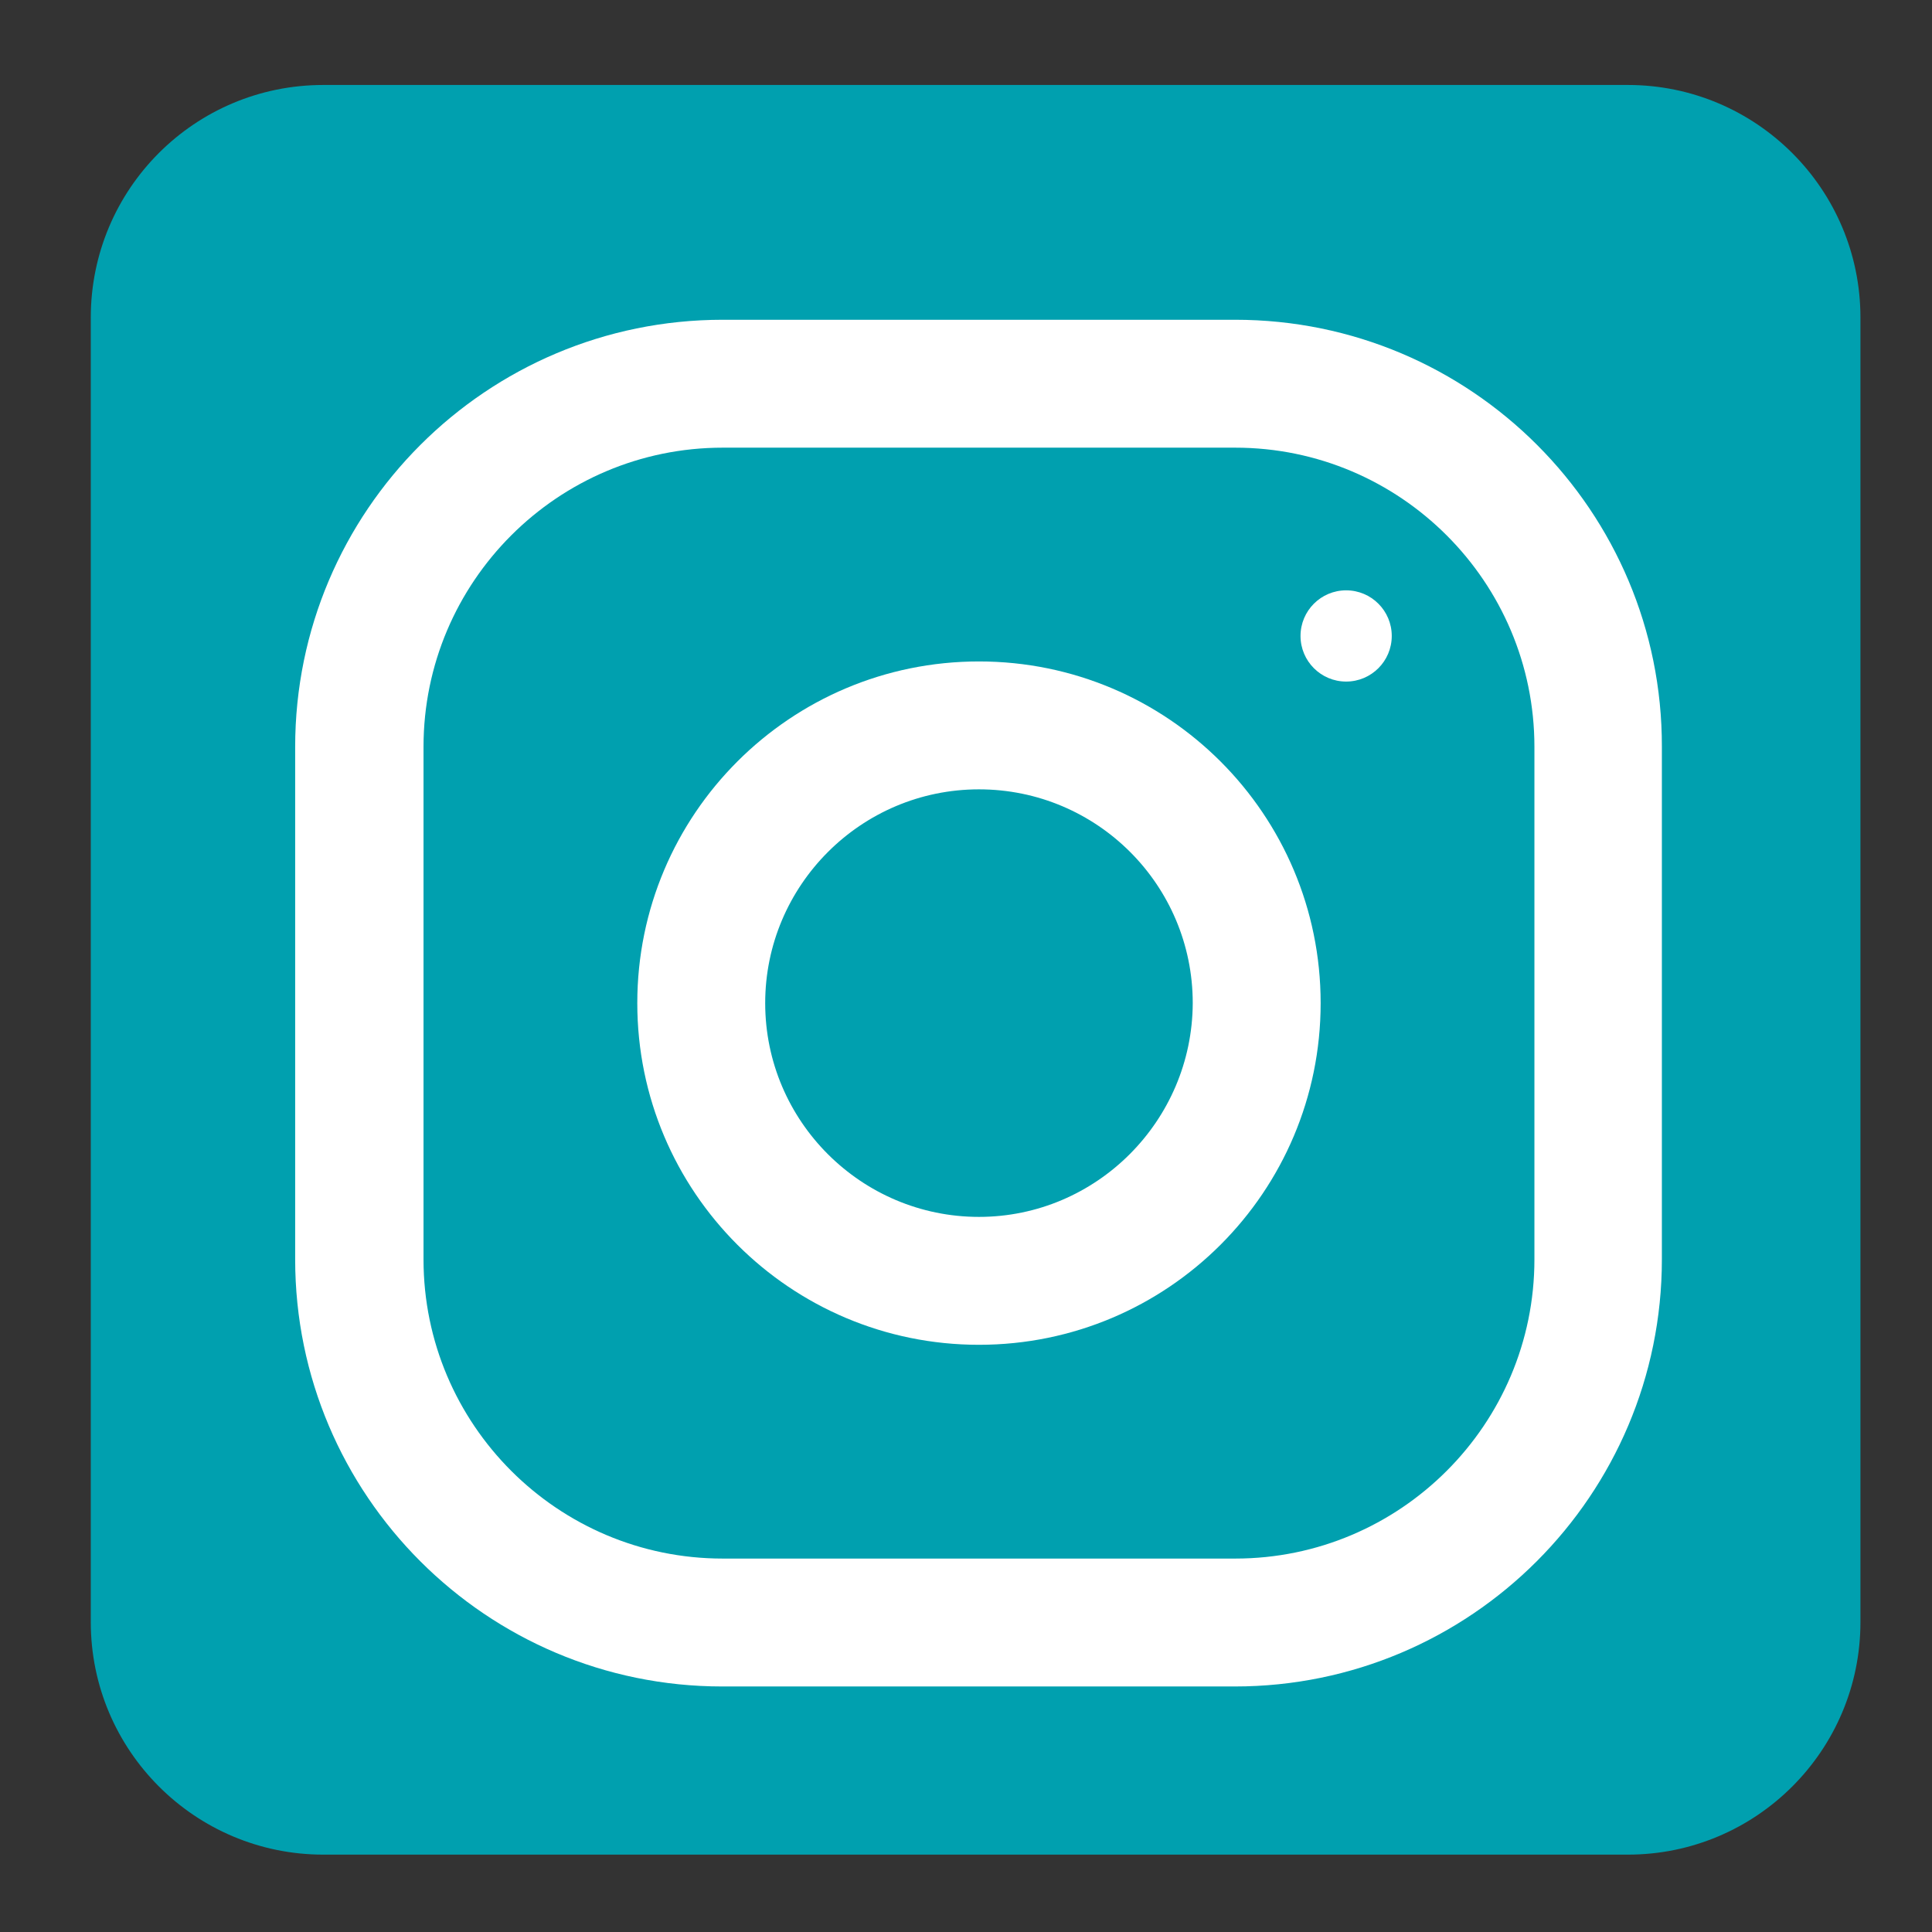
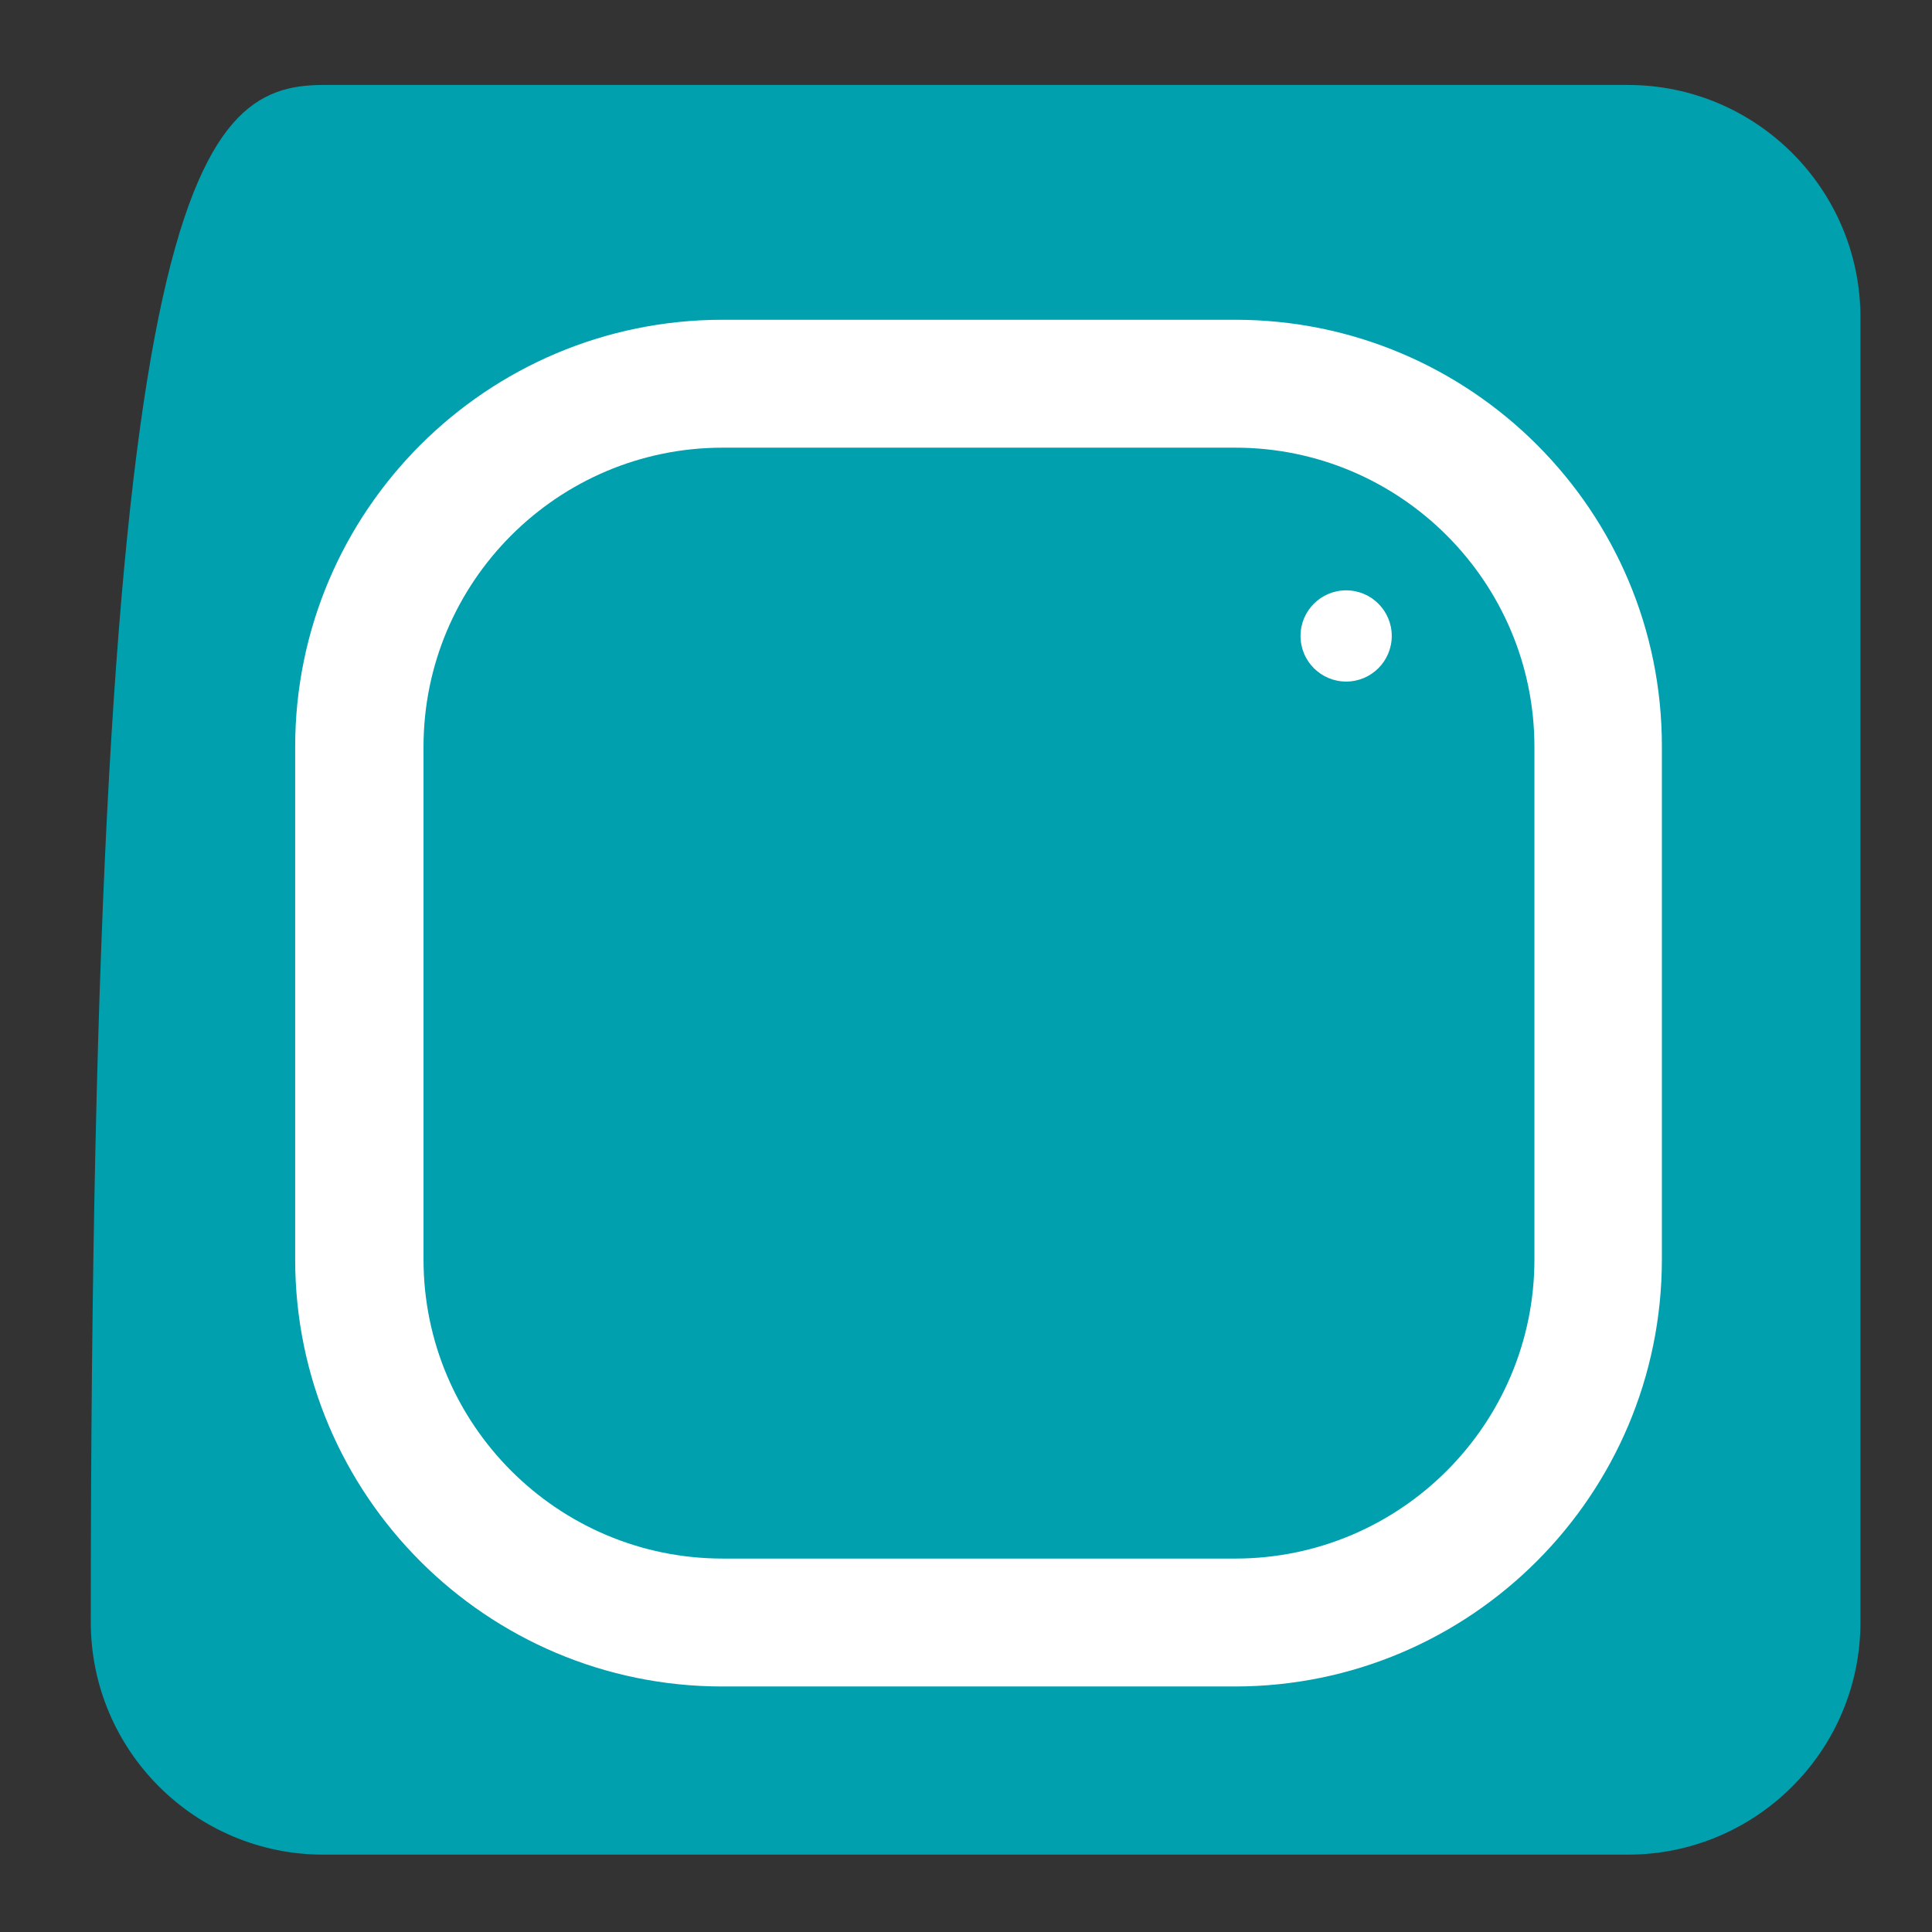
<svg xmlns="http://www.w3.org/2000/svg" version="1.1" id="Layer_1" x="0px" y="0px" viewBox="0 0 432 432" style="enable-background:new 0 0 432 432;" xml:space="preserve">
  <rect x="0" y="0" width="432" height="432" fill="#333333" stroke="none" />
  <style type="text/css">
	.st0{fill:#00A0AF;}
	.st1{fill:#FFFFFF;}
</style>
  <g>
-     <path class="st0" d="M72.3,19H364c28.7,0,52,23.3,52,52v291.7c0,28.7-23.3,52-52,52H72.3c-28.7,0-52-23.3-52-52V71   C20.3,42.3,43.5,19,72.3,19z" />
+     <path class="st0" d="M72.3,19H364c28.7,0,52,23.3,52,52v291.7c0,28.7-23.3,52-52,52H72.3c-28.7,0-52-23.3-52-52C20.3,42.3,43.5,19,72.3,19z" />
    <g>
-       <path class="st1" d="M218.9,147.9c-42.2,0-76.4,34.2-76.4,76.4s34.2,76.4,76.4,76.4s76.4-34.2,76.4-76.4S261.1,147.9,218.9,147.9z     M218.9,272.1c-26.3,0-47.8-21.4-47.8-47.8c0-26.3,21.4-47.8,47.8-47.8s47.8,21.4,47.8,47.8C266.6,250.6,245.2,272.1,218.9,272.1z    " />
      <circle class="st1" cx="301" cy="142.2" r="10.2" />
      <path class="st1" d="M276.2,71.5H161.6C108.8,71.5,66,114.3,66,167v114.6c0,52.7,42.8,95.5,95.5,95.5h114.6    c52.7,0,95.5-42.8,95.5-95.5V167C371.7,114.3,328.9,71.5,276.2,71.5z M343.1,281.6c0,36.9-30,66.9-66.9,66.9H161.6    c-36.9,0-66.9-30-66.9-66.9V167c0-36.9,30-66.9,66.9-66.9h114.6c36.9,0,66.9,30,66.9,66.9V281.6z" />
    </g>
  </g>
</svg>